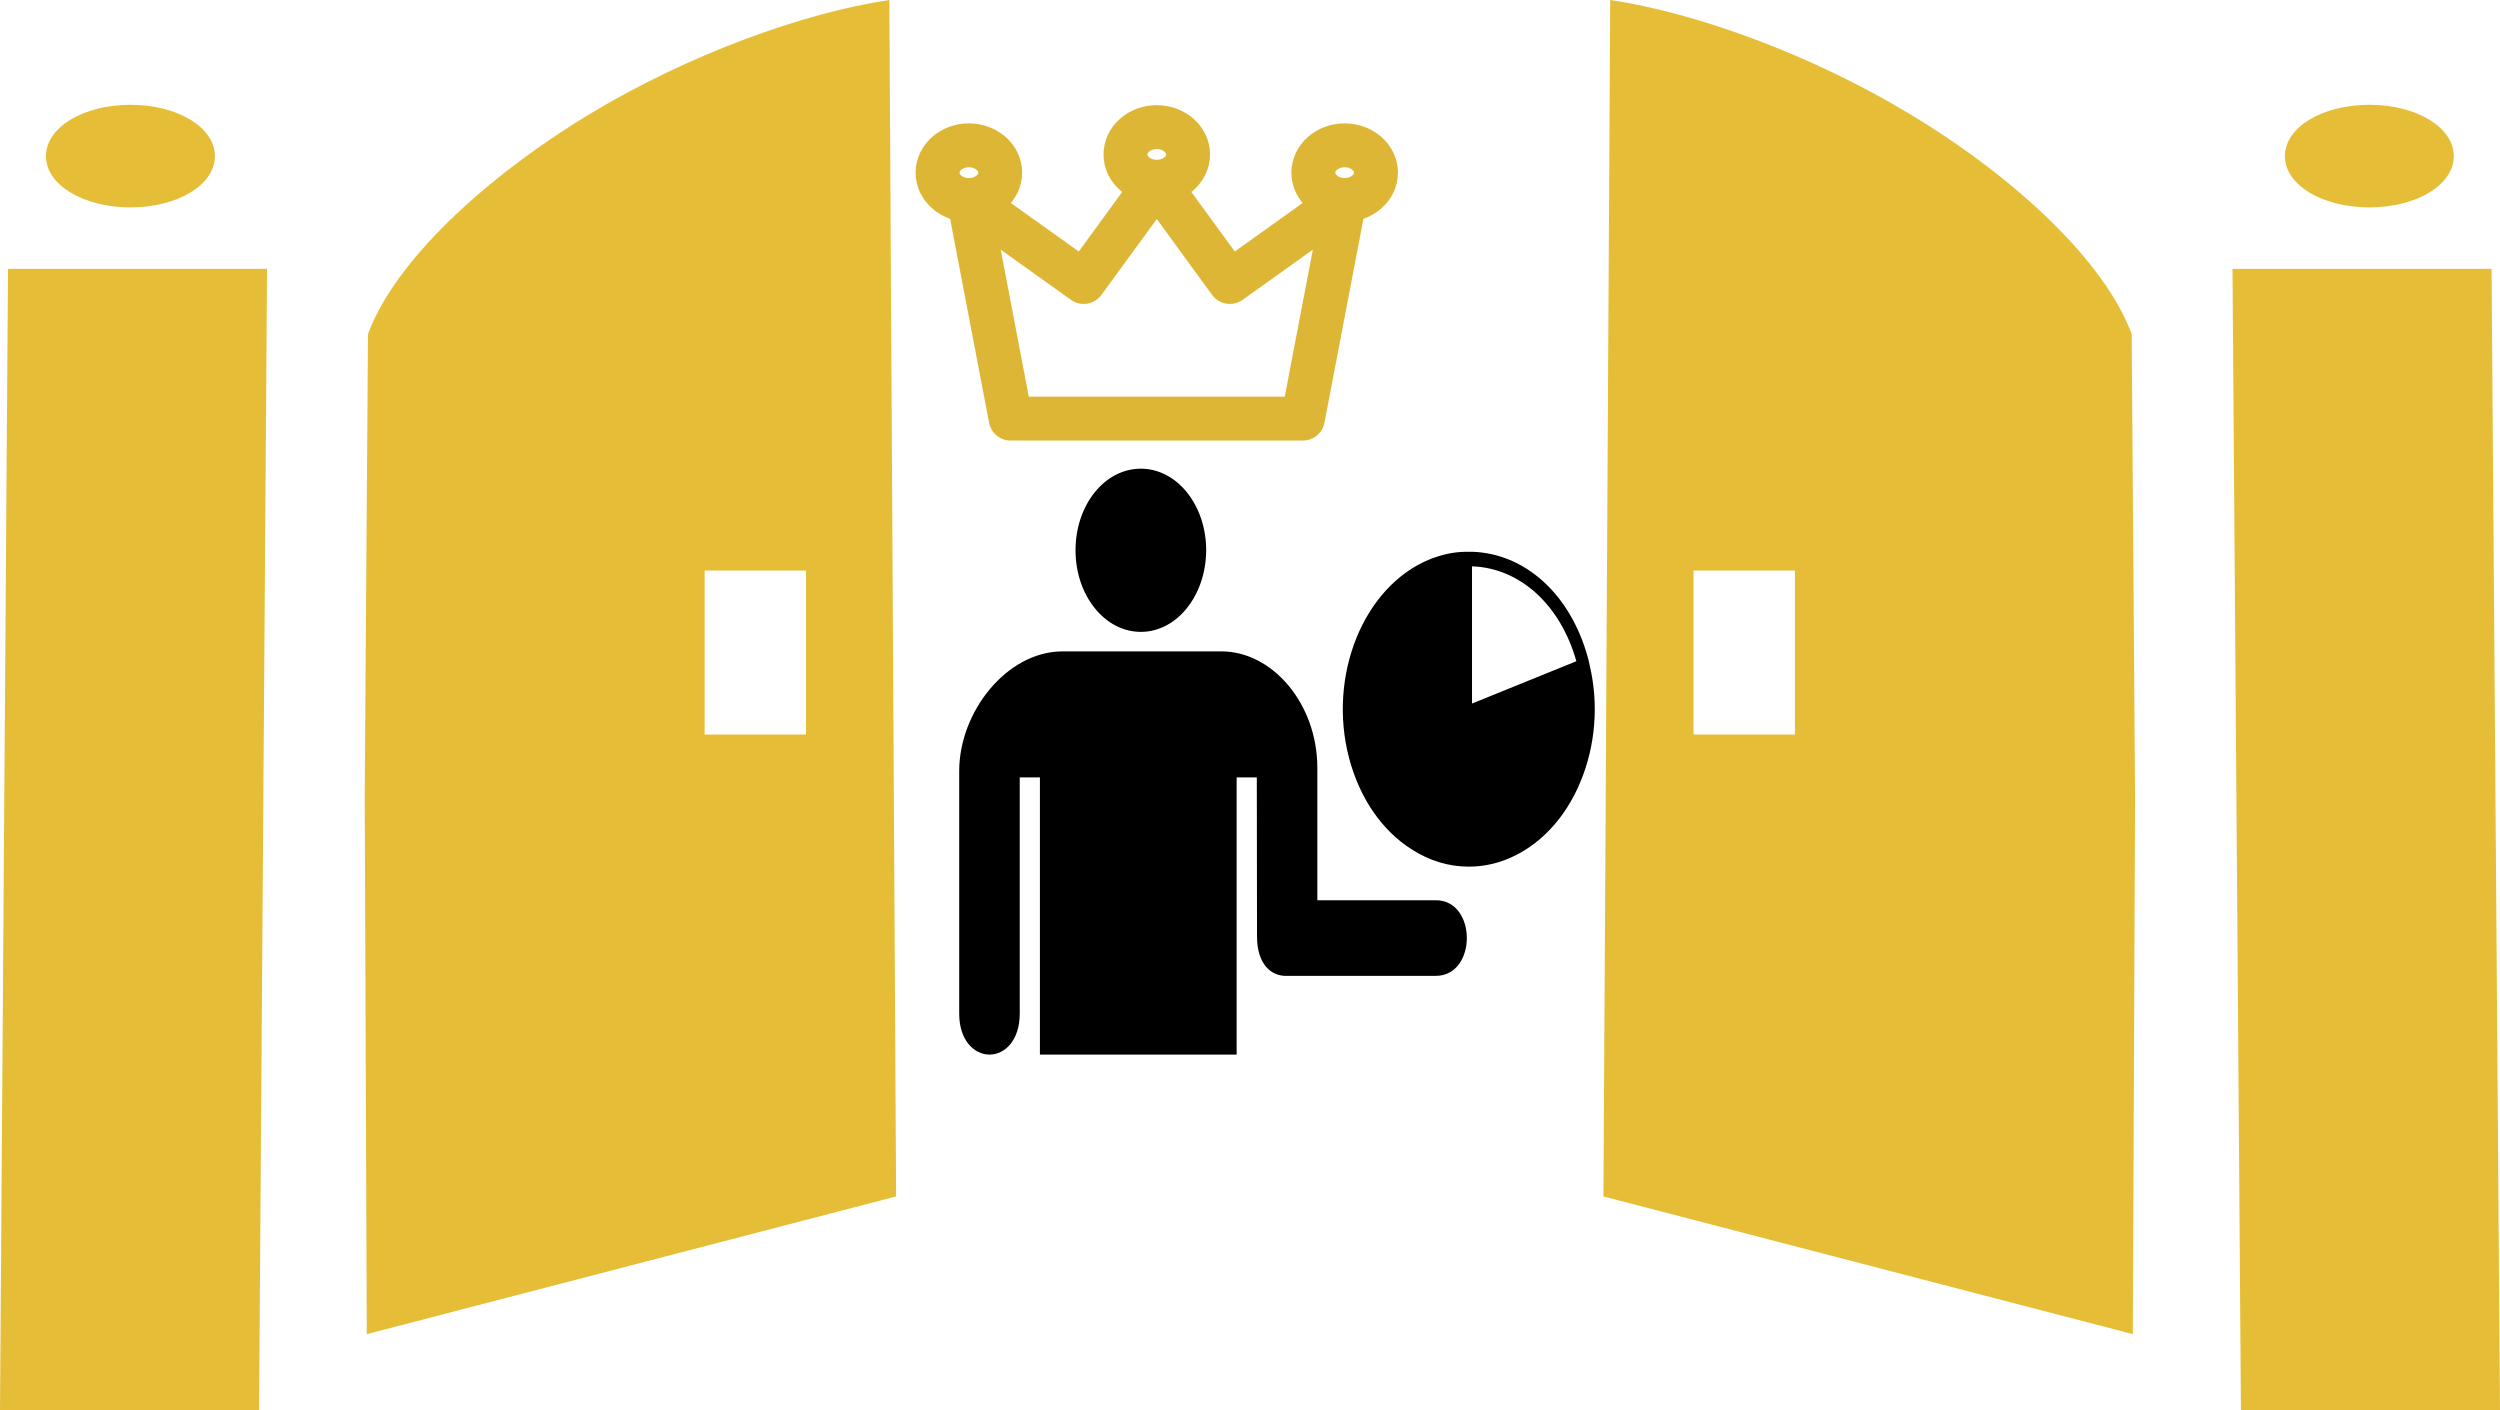
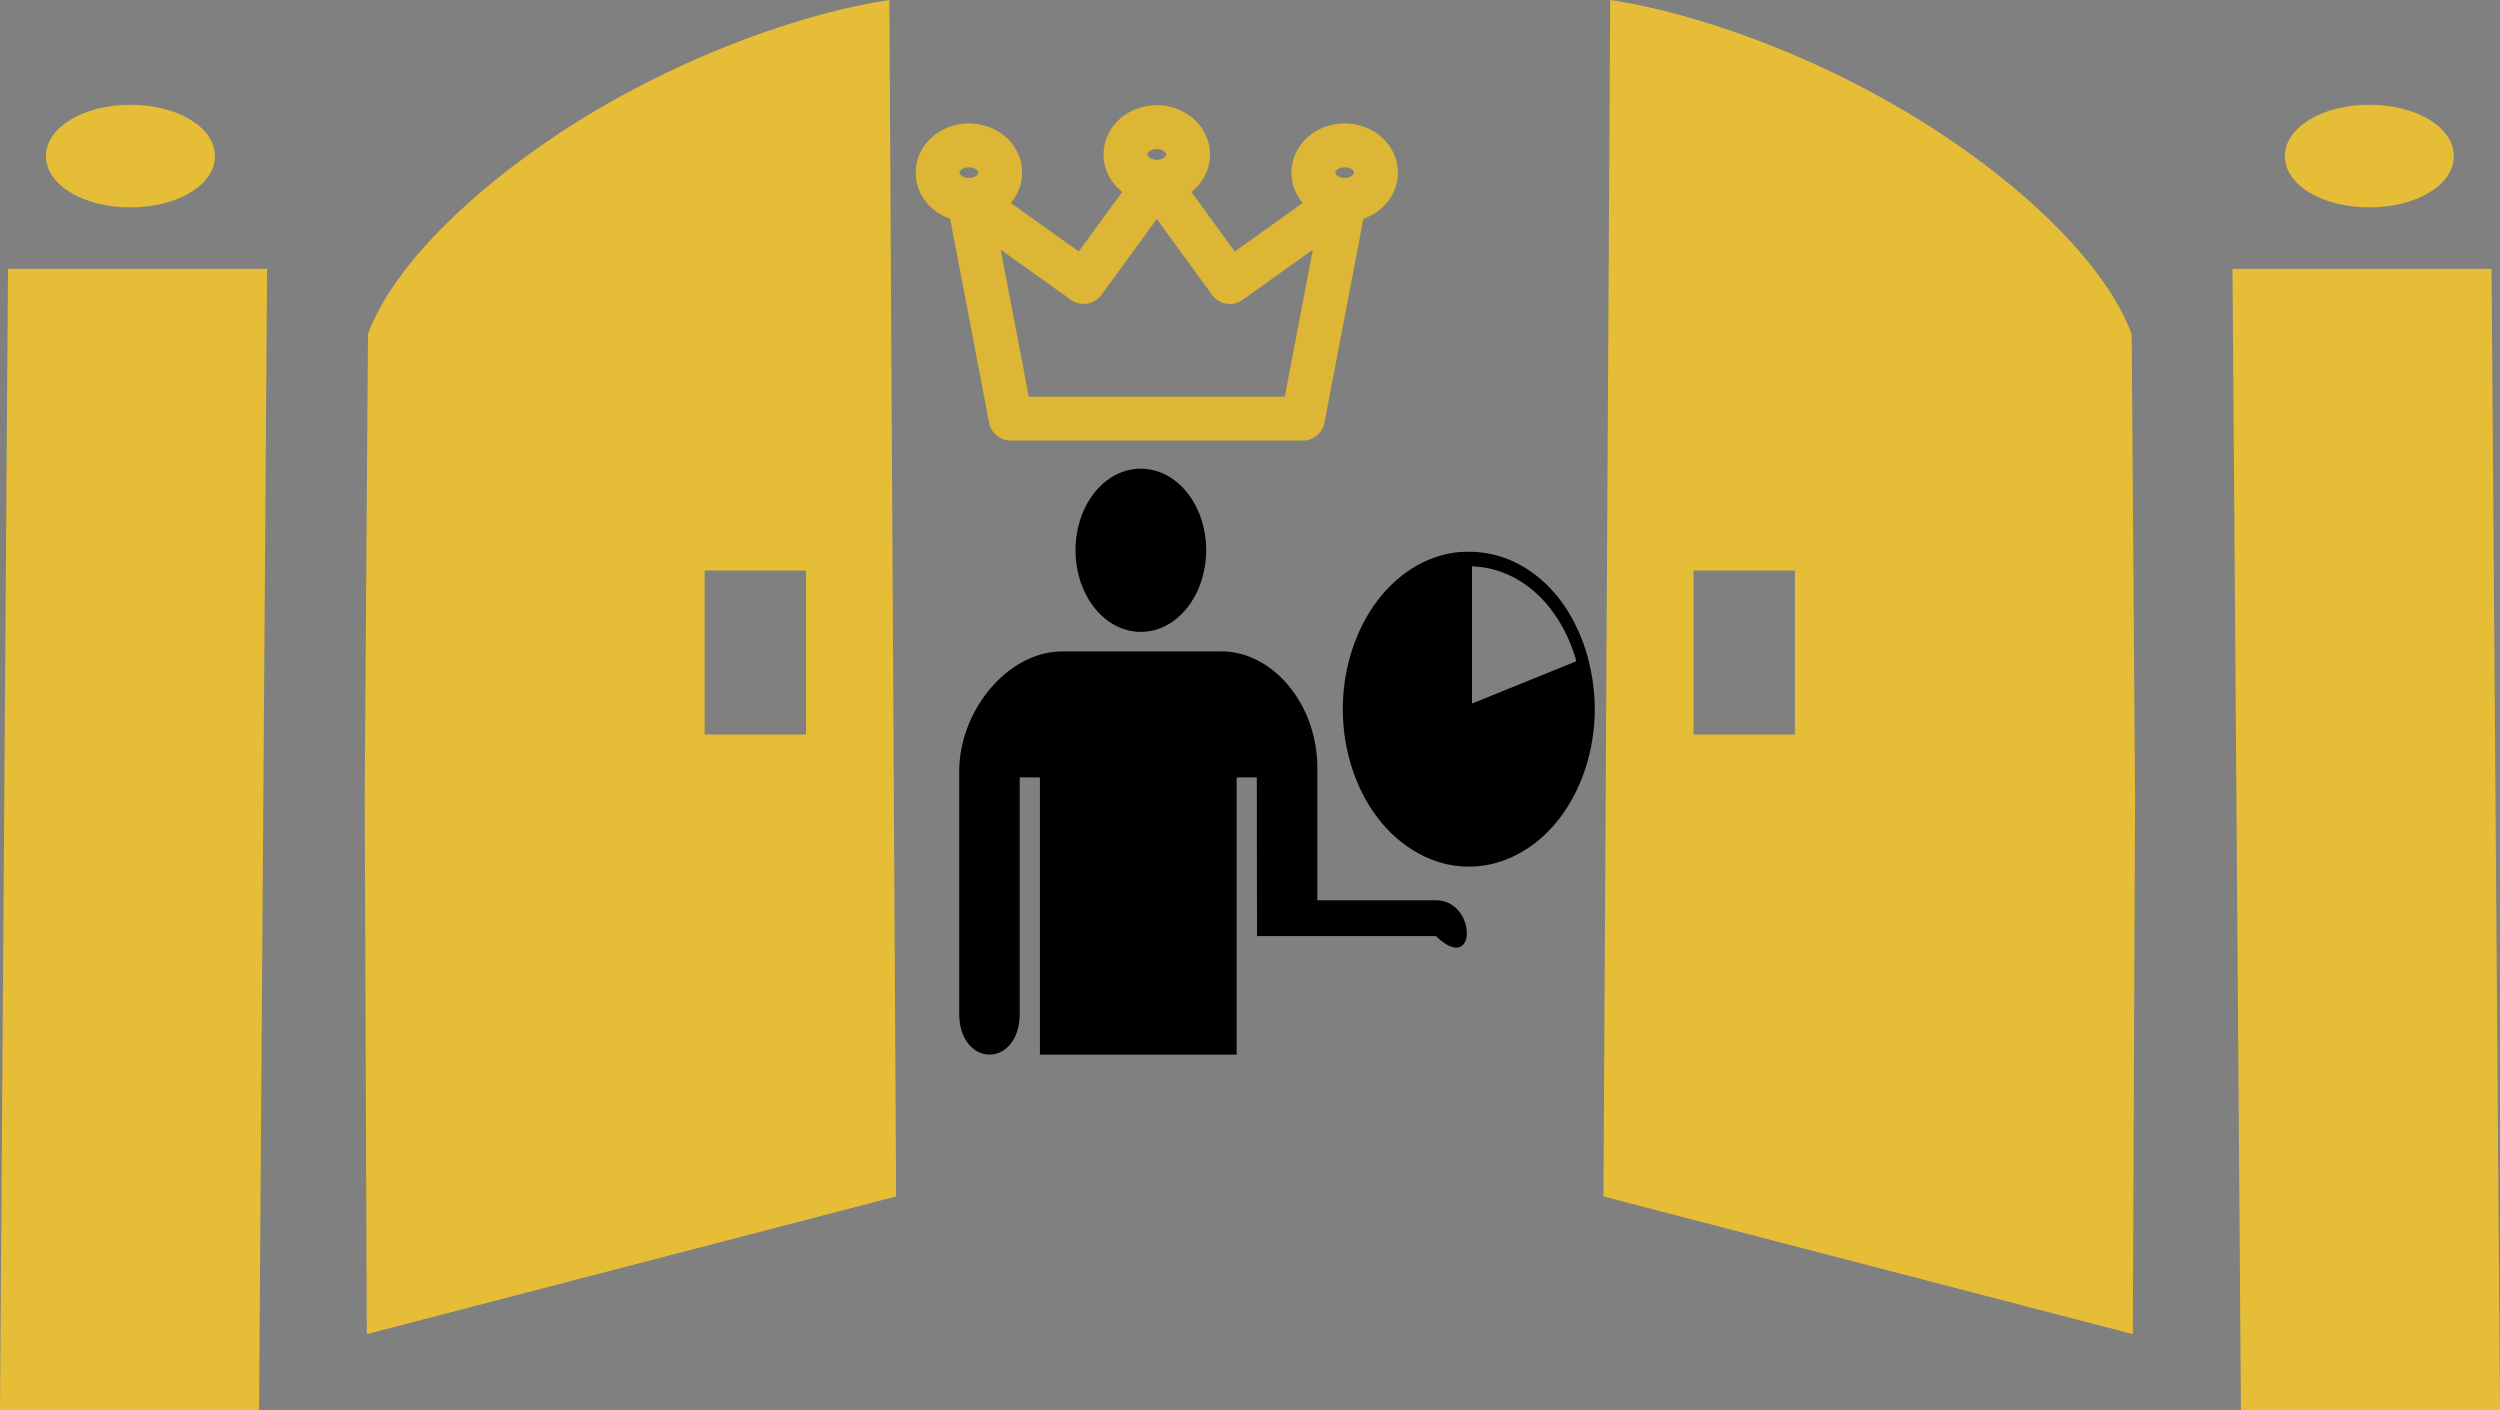
<svg xmlns="http://www.w3.org/2000/svg" width="12135" height="6844" viewBox="0 0 12135 6844" fill="none">
  <rect x="0" y="0" width="12135" height="6844" fill="#808080" stroke="none" />
  <g clip-path="url(#clip0_12_2)">
-     <rect width="12135" height="6844" fill="white" />
-     <rect width="12135" height="6844" fill="white" />
-     <path d="M5220.61 2671.07C5220.61 2451.82 5361.05 2275 5537.71 2275C5713.25 2275 5854.82 2451.82 5854.82 2671.07C5853.69 2891.74 5712.12 3067.13 5537.71 3067.13C5362.17 3067.13 5220.61 2890.31 5220.61 2671.07ZM6969.75 4369.77H6394.37V3727.58C6394.37 3414.73 6175.47 3161.84 5929.18 3161.84H5157.93C4887.52 3161.84 4655.88 3454.5 4656 3742.87V4920.23C4655.68 5050.7 4729.47 5118.83 4802.91 5119C4876.53 5119.17 4949.81 5051.03 4949.81 4920.23V3773.45H5047.75V5119H6002.63V3773.45H6100.56L6101.56 4543.62C6100.91 4677.09 6166.95 4733.93 6235.23 4736.74H6969.75C7170.07 4736.74 7170.07 4369.77 6969.75 4369.77ZM7715.61 3225.95L7711.42 3206.98L7706.19 3186.7C7664.28 3038.19 7589.9 2911.92 7490.9 2822.29C7391.37 2732 7271.93 2682.27 7145.69 2678.34H7145.17H7112.69C7052.97 2679.66 7000.06 2691.43 6939.83 2714.98C6619.25 2845.83 6443.77 3277.63 6548.01 3678.04C6598.83 3872.35 6706.73 4030.68 6852.35 4122.93C6939.31 4178.54 7032.54 4206.67 7129.45 4206.67C7193.88 4206.67 7257.78 4194.24 7319.08 4168.72C7470.99 4106.57 7596.18 3975.07 7670.56 3797.11C7744.94 3619.81 7761.19 3416.99 7715.61 3225.95ZM7145.17 2749C7377.74 2756.84 7574.18 2935.47 7651.71 3209.59L7145.17 3415.03V2749Z" fill="black" />
+     <path d="M5220.61 2671.07C5220.61 2451.82 5361.05 2275 5537.71 2275C5713.25 2275 5854.82 2451.82 5854.82 2671.07C5853.69 2891.74 5712.12 3067.13 5537.71 3067.13C5362.17 3067.13 5220.61 2890.31 5220.61 2671.07ZM6969.75 4369.77H6394.37V3727.58C6394.37 3414.73 6175.47 3161.84 5929.18 3161.84H5157.93C4887.52 3161.84 4655.88 3454.5 4656 3742.87V4920.23C4655.68 5050.7 4729.47 5118.83 4802.91 5119C4876.53 5119.17 4949.81 5051.03 4949.81 4920.23V3773.45H5047.75V5119H6002.63V3773.45H6100.56L6101.56 4543.62H6969.75C7170.07 4736.74 7170.07 4369.77 6969.75 4369.77ZM7715.61 3225.95L7711.42 3206.98L7706.19 3186.7C7664.28 3038.19 7589.9 2911.92 7490.9 2822.29C7391.37 2732 7271.93 2682.27 7145.69 2678.34H7145.17H7112.69C7052.97 2679.66 7000.06 2691.43 6939.83 2714.98C6619.25 2845.83 6443.77 3277.63 6548.01 3678.04C6598.83 3872.35 6706.73 4030.68 6852.35 4122.93C6939.31 4178.54 7032.54 4206.67 7129.45 4206.67C7193.88 4206.67 7257.78 4194.24 7319.08 4168.72C7470.99 4106.57 7596.18 3975.07 7670.56 3797.11C7744.94 3619.81 7761.19 3416.99 7715.61 3225.95ZM7145.17 2749C7377.74 2756.84 7574.18 2935.47 7651.71 3209.59L7145.17 3415.03V2749Z" fill="black" />
    <path d="M6527 970.75L6324.33 2032H4905.67L4703 970.75M6527 970.75L5969.67 1368.72L5615 882.312M6527 970.75C6610.94 970.75 6679 911.358 6679 838.094C6679 764.829 6610.94 705.437 6527 705.437C6443.06 705.437 6375 764.829 6375 838.094C6375 911.358 6443.06 970.75 6527 970.75ZM4703 970.75L5260.33 1368.72L5615 882.312M4703 970.75C4786.95 970.75 4855 911.358 4855 838.094C4855 764.829 4786.95 705.437 4703 705.437C4619.05 705.437 4551 764.829 4551 838.094C4551 911.358 4619.05 970.75 4703 970.75ZM5615 882.312C5698.94 882.312 5767 822.921 5767 749.656C5767 676.392 5698.94 617 5615 617C5531.06 617 5463 676.392 5463 749.656C5463 822.921 5531.06 882.312 5615 882.312Z" stroke="#E6BD37" stroke-width="213" stroke-linecap="round" stroke-linejoin="round" />
    <path d="M6527 970.75L6324.33 2032H4905.67L4703 970.75M6527 970.75L5969.67 1368.72L5615 882.312M6527 970.75C6610.94 970.75 6679 911.358 6679 838.094C6679 764.829 6610.94 705.437 6527 705.437C6443.06 705.437 6375 764.829 6375 838.094C6375 911.358 6443.06 970.75 6527 970.75ZM4703 970.75L5260.33 1368.72L5615 882.312M4703 970.75C4786.95 970.75 4855 911.358 4855 838.094C4855 764.829 4786.95 705.437 4703 705.437C4619.05 705.437 4551 764.829 4551 838.094C4551 911.358 4619.05 970.75 4703 970.75ZM5615 882.312C5698.94 882.312 5767 822.921 5767 749.656C5767 676.392 5698.94 617 5615 617C5531.06 617 5463 676.392 5463 749.656C5463 822.921 5531.06 882.312 5615 882.312Z" stroke="black" stroke-opacity="0.04" stroke-width="213" stroke-linecap="round" stroke-linejoin="round" />
    <path d="M4316.9 0C3895.93 62.52 3341.01 265.999 2868.09 550.074C2343.24 867.316 1914.07 1273.61 1786.13 1621.86L1770.28 3865.61L1780.39 6475.85L4349.71 5807.53L4316.9 0ZM7815.91 0L7783.11 5807.53L10352.7 6475.85L10363.6 3875.56L10347.2 1621.86C10218.7 1273.61 9792.3 867.316 9264.72 550.074C8791.81 265.999 8236.89 62.52 7815.91 0ZM633.102 508.615C403.753 508.615 223.062 618.564 223.062 757.865C223.062 897.166 403.753 1006.62 633.102 1006.62C862.451 1006.62 1043.14 897.166 1043.14 757.865C1043.14 618.564 862.451 508.615 633.102 508.615ZM11500.8 508.615C11271.2 508.615 11090.8 618.564 11090.8 757.865C11090.8 897.166 11271.2 1006.62 11500.8 1006.62C11730.4 1006.62 11910.8 897.166 11910.8 757.865C11910.8 618.564 11730.4 508.615 11500.8 508.615ZM38.817 1305.12L0 6844H1257.46L1296.27 1305.12H38.817ZM10836.5 1305.12L10877.5 6844H12135L12094 1305.12H10836.5ZM3420.28 2769.44H3912.33V3565.45H3420.28V2769.44ZM8220.48 2769.44H8712.53V3565.45H8220.48V2769.44Z" fill="#E6BD37" />
  </g>
  <defs>
    <clipPath id="clip0_12_2">
      <rect width="12135" height="6844" fill="white" />
    </clipPath>
  </defs>
</svg>